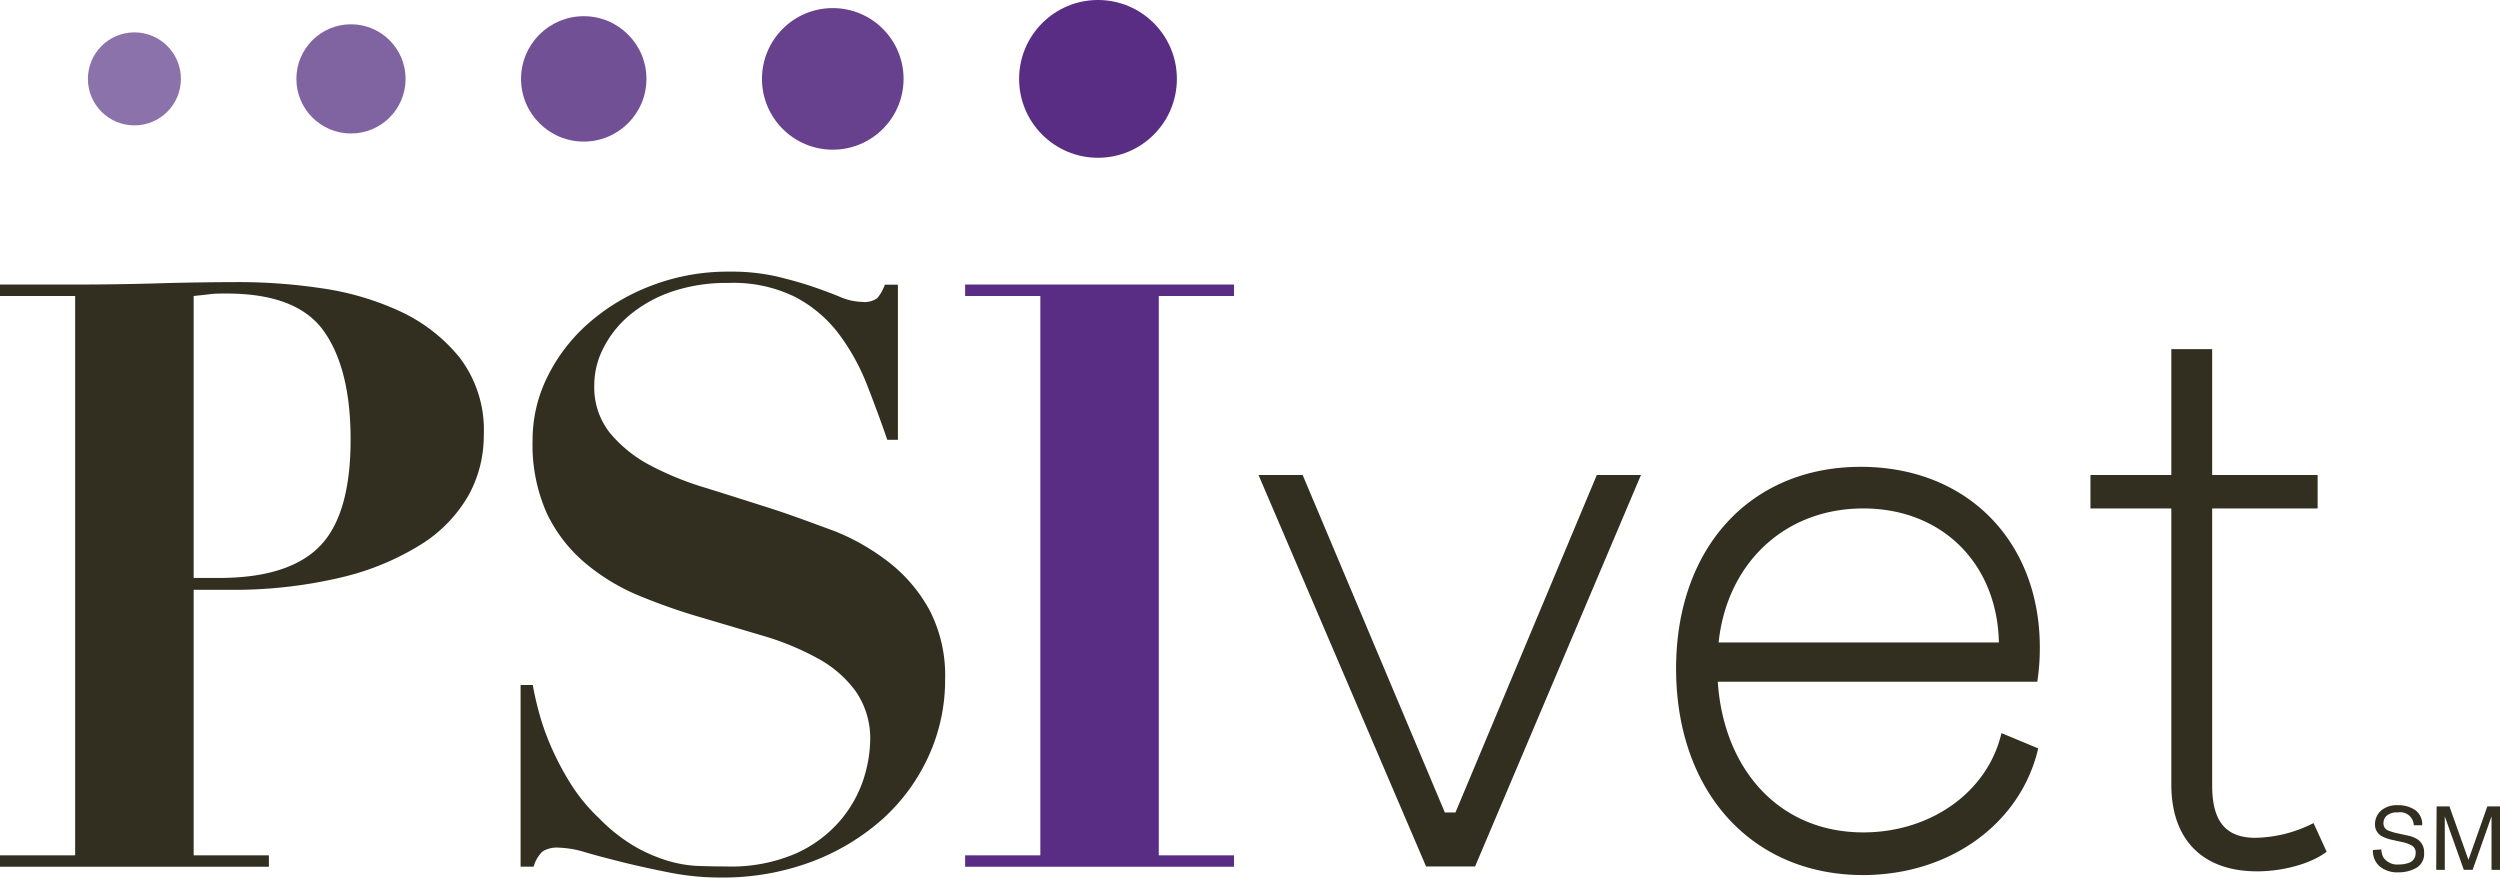
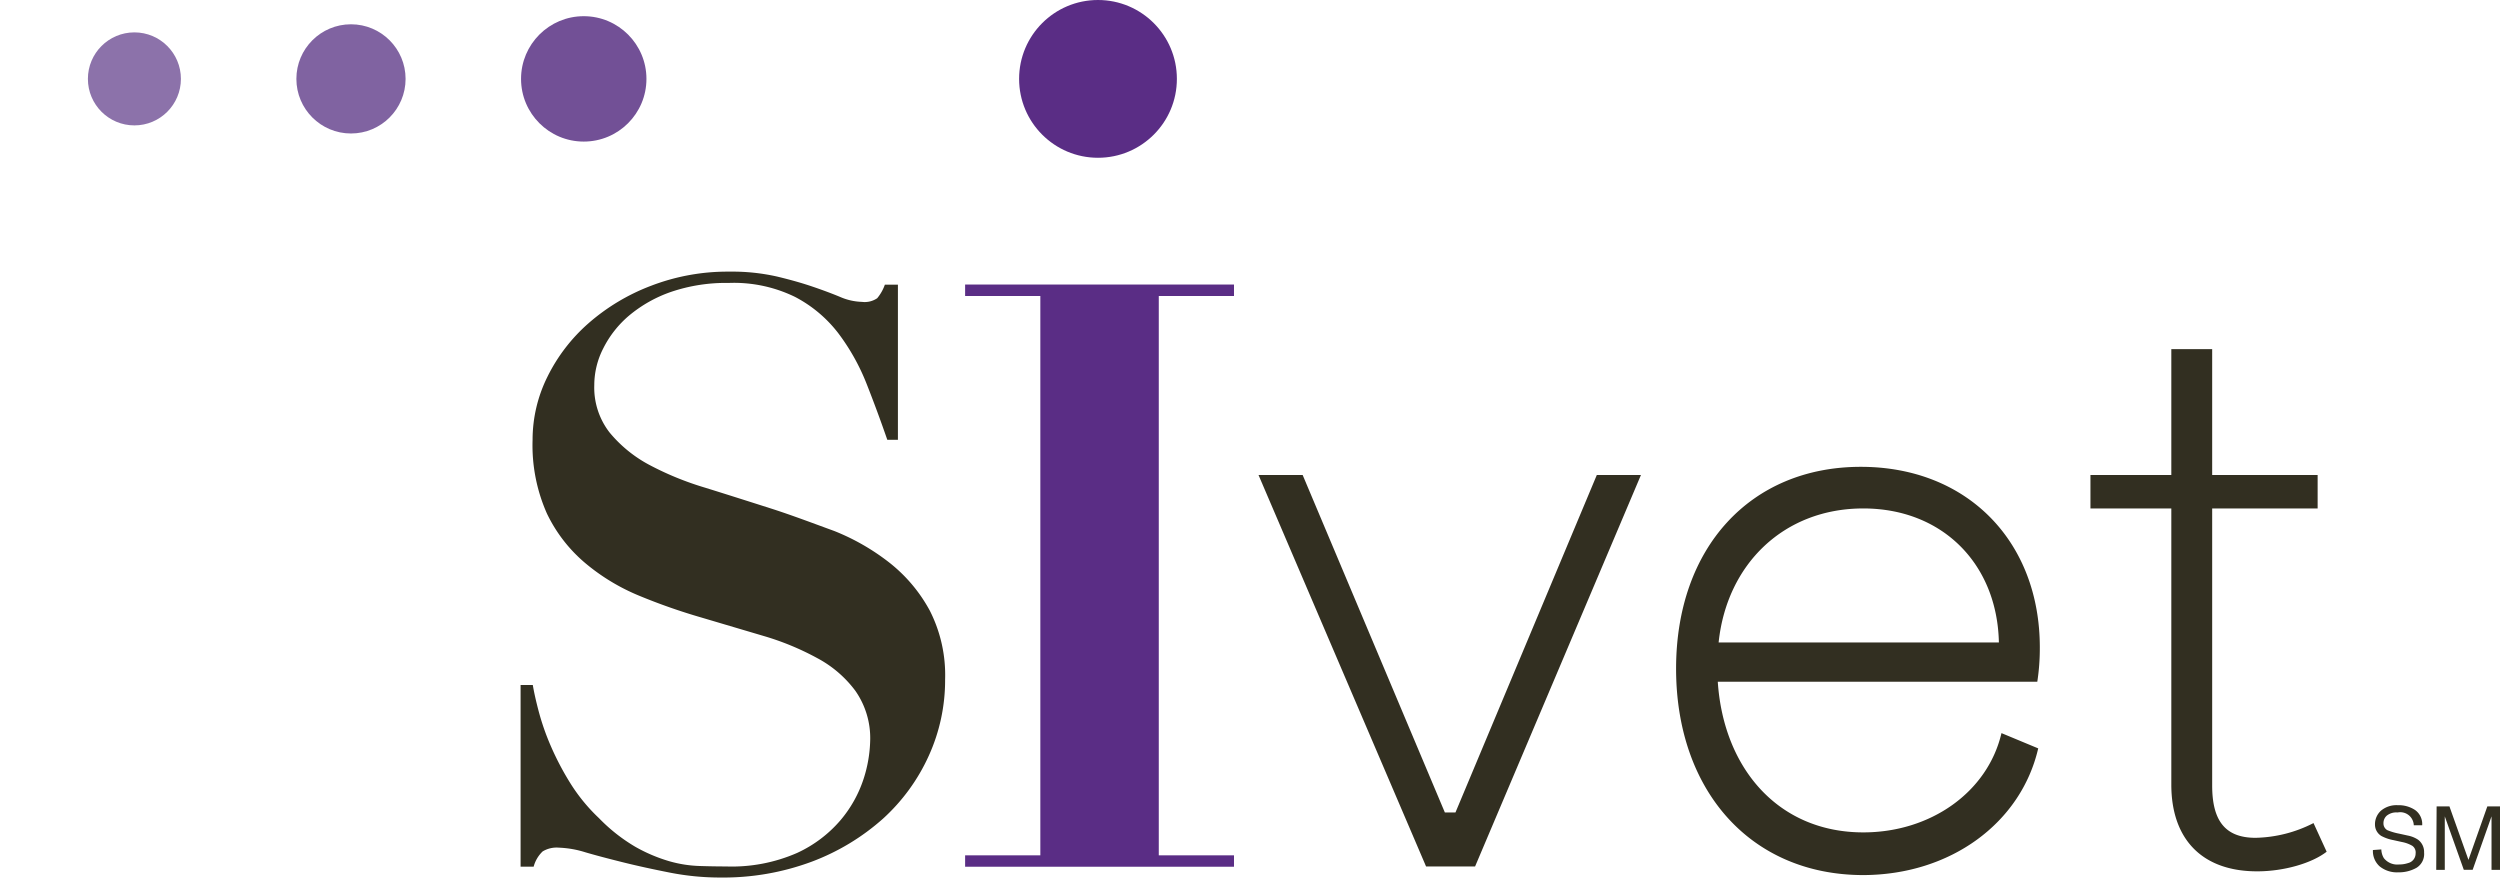
<svg xmlns="http://www.w3.org/2000/svg" id="Layer_1" data-name="Layer 1" viewBox="0 0 327.37 114.95">
  <defs>
    <style>
      .cls-1 {
        fill: #322f21;
      }

      .cls-2 {
        fill: #5a2d85;
      }

      .cls-3 {
        fill: #67408e;
      }

      .cls-4 {
        fill: #725096;
      }

      .cls-5 {
        fill: #8063a1;
      }

      .cls-6 {
        fill: #8c72aa;
      }
    </style>
  </defs>
  <title>PSIvet-CMYK</title>
  <path class="cls-1" d="M312.83,112.23a2.33,2.33,0,0,0,.33,1.14,2.24,2.24,0,0,0,2,.83,3.53,3.53,0,0,0,1.16-.18,1.29,1.29,0,0,0,1-1.26,1.06,1.06,0,0,0-.43-1,4.28,4.28,0,0,0-1.36-.5l-1.13-.25a5.36,5.36,0,0,1-1.58-.55A1.74,1.74,0,0,1,312,109a2.39,2.39,0,0,1,.78-1.84,3.15,3.15,0,0,1,2.22-.72,3.87,3.87,0,0,1,2.25.63,2.26,2.26,0,0,1,.93,2h-1.1a1.77,1.77,0,0,0-2.11-1.68,2,2,0,0,0-1.43.42,1.3,1.3,0,0,0-.43,1,1,1,0,0,0,.51.9,7.71,7.71,0,0,0,1.52.45l1.18.26a3.67,3.67,0,0,1,1.31.53,2,2,0,0,1,.8,1.69,2.12,2.12,0,0,1-1,2,4.68,4.68,0,0,1-2.37.59,3.6,3.6,0,0,1-2.46-.79,2.68,2.68,0,0,1-.87-2.13Z" transform="translate(-1 -1)" />
  <path class="cls-1" d="M320.07,106.6h1.68l2.49,7,2.47-7h1.66v8.31h-1.11V110c0-.17,0-.45,0-.84s0-.81,0-1.26l-2.47,7h-1.16l-2.49-7v.25c0,.21,0,.52,0,.93s0,.73,0,.92v4.91h-1.12Z" transform="translate(-1 -1)" />
-   <path class="cls-1" d="M36.21,113v1.5H1V113h9.84V39.76H1v-1.5h9.84q5.46,0,10.92-.16t10.92-.16a73.71,73.71,0,0,1,10.38.8,36.87,36.87,0,0,1,10.27,3,21.86,21.86,0,0,1,7.87,6.1A15.61,15.61,0,0,1,64.35,58a16.11,16.11,0,0,1-2,7.87,18.39,18.39,0,0,1-6.21,6.42,34.72,34.72,0,0,1-10.49,4.33,60.8,60.8,0,0,1-14.87,1.61H26.36V113ZM29.68,76.68q9.09,0,13.16-4.12t4.07-14q0-9.3-3.53-14.23T30.54,39.44c-.79,0-1.54,0-2.25.11l-1.93.21V76.68Z" transform="translate(-1 -1)" />
  <path class="cls-1" d="M70.77,90.7c.14.86.39,2,.75,3.37a32.12,32.12,0,0,0,1.55,4.49,37.08,37.08,0,0,0,2.57,4.93,23.12,23.12,0,0,0,3.8,4.65,22.47,22.47,0,0,0,4.76,3.75,20.84,20.84,0,0,0,4.39,1.87,16.15,16.15,0,0,0,4,.64q1.88.06,3.48.06a21.32,21.32,0,0,0,9.31-1.77,16.58,16.58,0,0,0,5.72-4.33,16.11,16.11,0,0,0,3-5.41,17.53,17.53,0,0,0,.85-5A10.79,10.79,0,0,0,113,91.45a15,15,0,0,0-5-4.28A35.38,35.38,0,0,0,101,84.28l-8.13-2.41A77.75,77.75,0,0,1,84.68,79a26.84,26.84,0,0,1-7.06-4.28,19.48,19.48,0,0,1-5-6.47,22,22,0,0,1-1.88-9.64,18.55,18.55,0,0,1,1.93-8.24,22.54,22.54,0,0,1,5.35-7,26.89,26.89,0,0,1,8.19-4.93,27.88,27.88,0,0,1,10.32-1.87,26.65,26.65,0,0,1,6.21.64q2.67.64,4.71,1.34c1.35.46,2.55.91,3.58,1.34a7.67,7.67,0,0,0,2.84.64,2.9,2.9,0,0,0,2-.48,5.78,5.78,0,0,0,1-1.77h1.71V58.59h-1.39q-1.29-3.73-2.73-7.38a28.08,28.08,0,0,0-3.69-6.58,17.12,17.12,0,0,0-5.68-4.76,18.25,18.25,0,0,0-8.66-1.82,22.34,22.34,0,0,0-7.55,1.17,17.45,17.45,0,0,0-5.51,3.11A13.58,13.58,0,0,0,80,46.61a10.57,10.57,0,0,0-1.18,4.81,9.59,9.59,0,0,0,2,6.21A17.22,17.22,0,0,0,86,61.86a39.69,39.69,0,0,0,7.33,3c2.74.85,5.56,1.75,8.45,2.67s5.71,2,8.46,3a29.27,29.27,0,0,1,7.33,4.23,20.22,20.22,0,0,1,5.19,6.21,18.59,18.59,0,0,1,2,9,23.89,23.89,0,0,1-2.14,10,25.06,25.06,0,0,1-6,8.24,29.68,29.68,0,0,1-9.31,5.62,33.21,33.21,0,0,1-12,2.08,33.89,33.89,0,0,1-6.58-.64c-2.18-.43-4.21-.87-6.1-1.34s-3.57-.91-5-1.33A13,13,0,0,0,74.2,112a3.55,3.55,0,0,0-2.14.49,4.28,4.28,0,0,0-1.18,2H69.17V90.7Z" transform="translate(-1 -1)" />
  <path class="cls-2" d="M162.59,38.26v1.5h-9.85V113h9.85v1.5H127.38V113h9.85V39.76h-9.85v-1.5Z" transform="translate(-1 -1)" />
  <path class="cls-1" d="M215.88,63.2l-21.72,51.26h-6.42L165.8,63.2h5.78l18.62,44.19h1.39L210.1,63.2Z" transform="translate(-1 -1)" />
  <path class="cls-1" d="M220.48,88.56c0-15.84,9.74-26.43,24.19-26.43,13.91,0,23.44,9.73,23.44,23.65a28.79,28.79,0,0,1-.33,4.49H225.94C226.69,101.61,233.86,110,245,110c8.78,0,16.27-5.24,18.09-13l4.81,2c-2.25,9.74-11.45,16.59-23,16.59C230.12,115.53,220.48,104.4,220.48,88.56Zm42.27-3.43c-.21-10.27-7.38-17.55-17.76-17.55s-17.87,7.28-18.94,17.55Z" transform="translate(-1 -1)" />
  <path class="cls-1" d="M305.67,112.53c-1.93,1.5-5.57,2.57-9.1,2.57-7.28,0-11.24-4.28-11.24-11.35V67.58H274.74V63.2h10.59V46.72h5.35V63.2h13.81v4.38H290.68v36.28c0,4.5,1.61,6.85,5.68,6.85a17.33,17.33,0,0,0,7.59-1.93Z" transform="translate(-1 -1)" />
  <circle class="cls-2" cx="143.78" cy="10.33" r="10.33" />
-   <circle class="cls-3" cx="109.05" cy="10.33" r="9.27" />
  <circle class="cls-4" cx="76.44" cy="10.33" r="8.21" />
  <circle class="cls-5" cx="45.96" cy="10.33" r="7.15" />
  <circle class="cls-6" cx="17.6" cy="10.33" r="6.09" />
</svg>